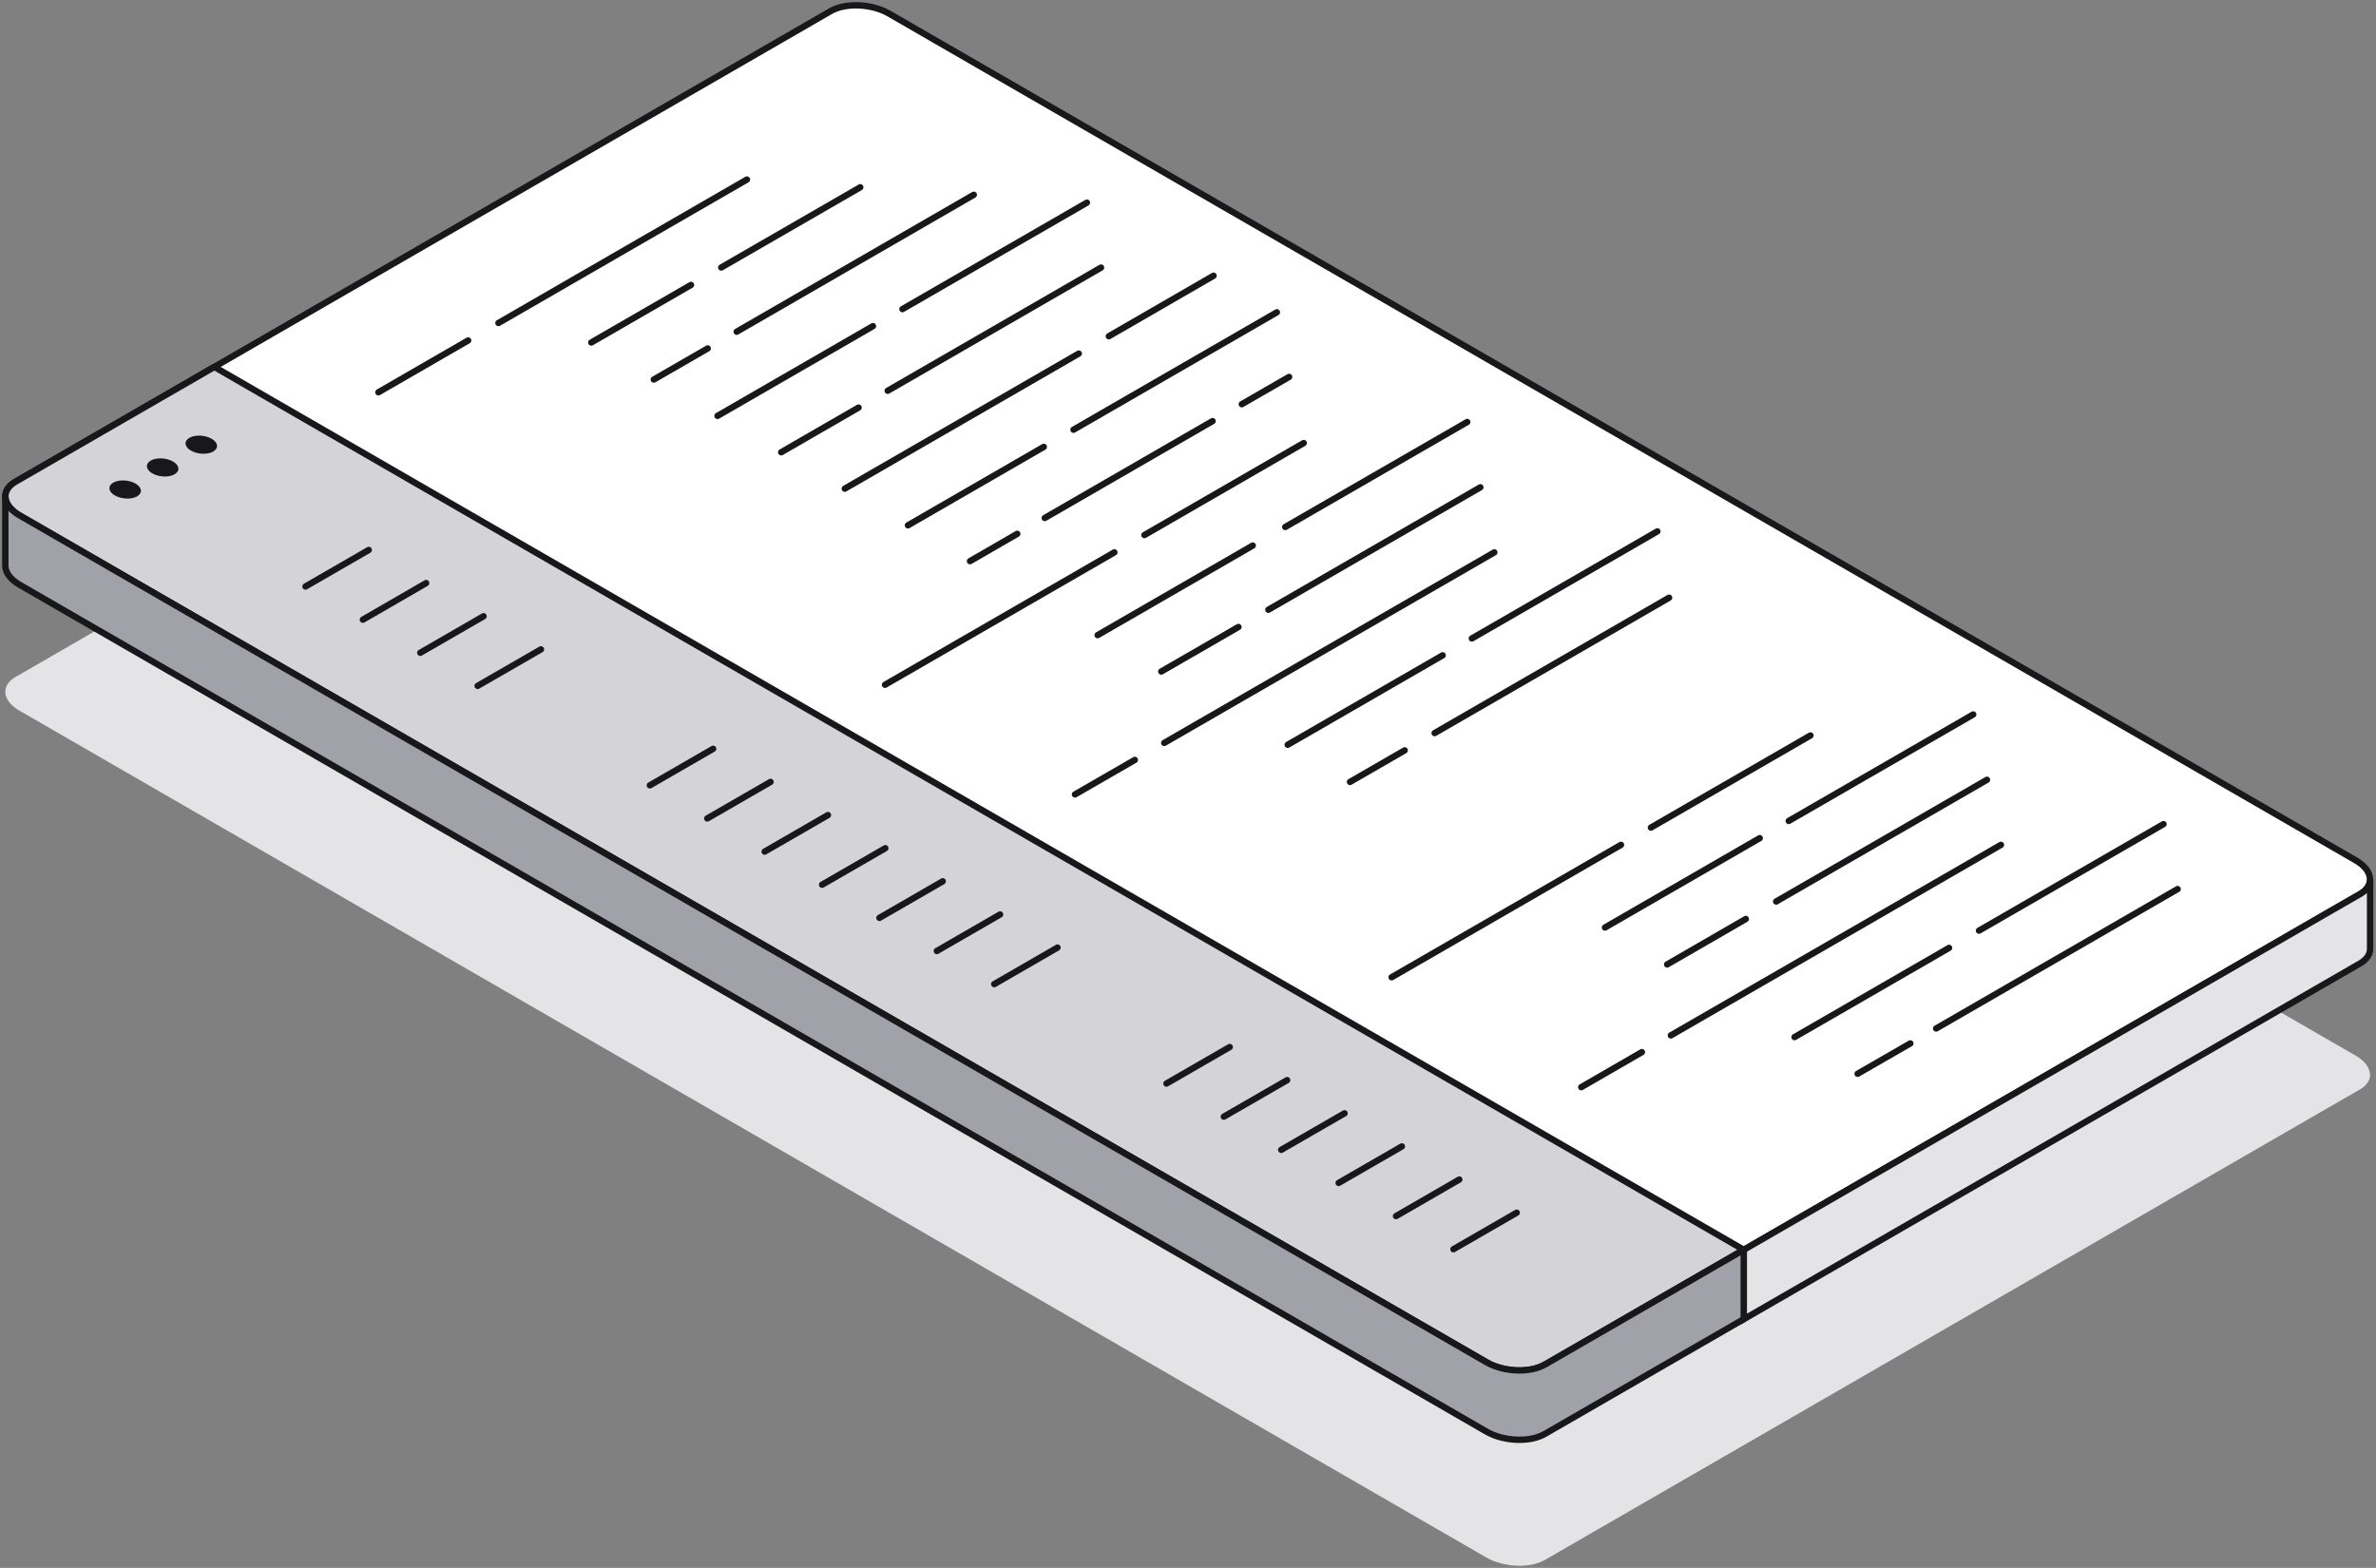
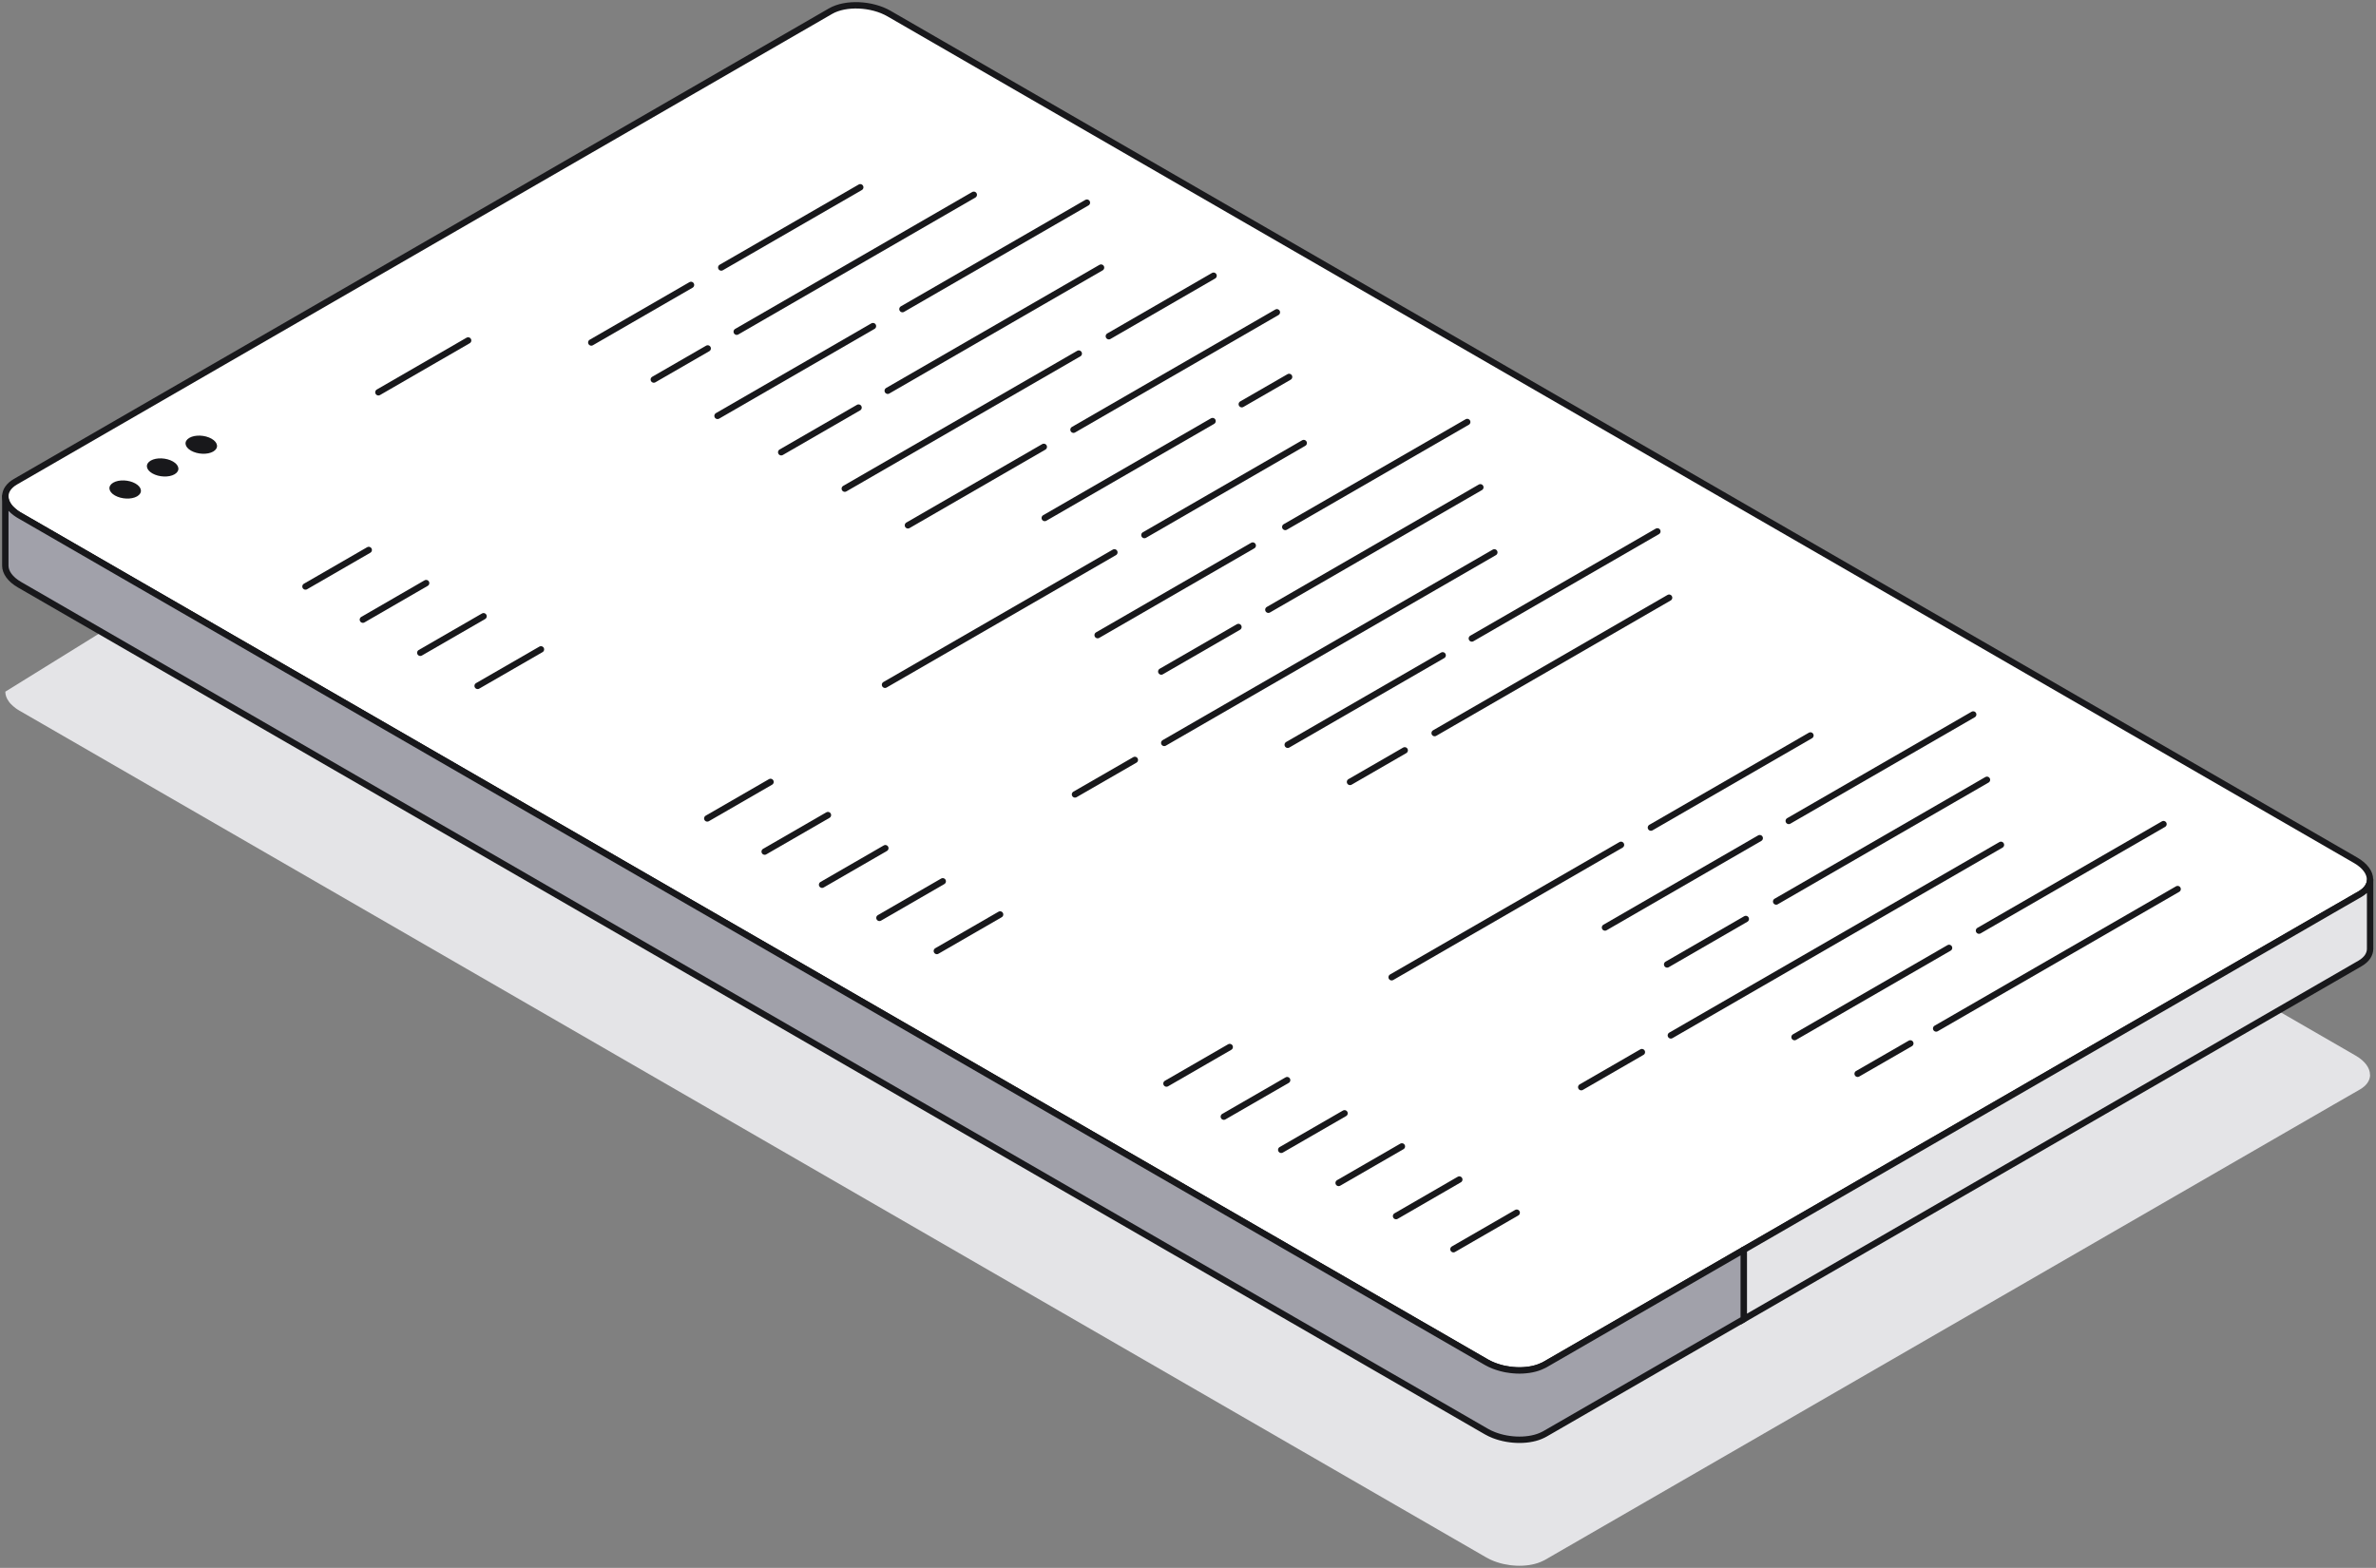
<svg xmlns="http://www.w3.org/2000/svg" width="447" height="295" viewBox="0 0 447 295" fill="none">
  <rect x="0" y="0" width="447" height="295" fill="#808080" stroke="none" />
-   <path d="M445.89 202.219C445.89 203.249 445.27 204.229 444 204.969L438.89 207.909L328.05 271.909L290.63 293.509C290.52 293.569 290.42 293.629 290.31 293.669C290.31 293.669 290.29 293.669 290.28 293.679C289.66 293.989 288.97 294.219 288.22 294.369C288.03 294.409 287.84 294.439 287.65 294.469C287.46 294.499 287.26 294.519 287.06 294.539C286.67 294.579 286.26 294.599 285.86 294.599C285.45 294.599 285.04 294.579 284.63 294.539C284.44 294.529 284.25 294.499 284.06 294.479C283.98 294.469 283.91 294.459 283.84 294.439C283.53 294.399 283.22 294.349 282.92 294.279C282.86 294.269 282.81 294.259 282.75 294.239C282.6 294.199 282.45 294.169 282.3 294.129C282.24 294.119 282.19 294.099 282.14 294.079C281.96 294.039 281.79 293.989 281.62 293.919C281.43 293.859 281.23 293.789 281.05 293.719C280.56 293.529 280.08 293.299 279.64 293.049L8.01 136.219L3.69 133.729C3.58 133.659 3.48 133.599 3.36 133.529C3.23 133.449 3.11 133.369 2.99 133.279C2.63 133.019 2.32 132.739 2.06 132.469C1.91 132.329 1.8 132.179 1.68 132.019C1.22 131.399 1 130.769 1 130.139C1 129.109 1.63 128.129 2.9 127.389L40.31 105.789L156.25 38.849C159.07 37.219 163.99 37.429 167.24 39.299L443.18 198.619C444.96 199.649 445.87 200.969 445.87 202.209L445.89 202.219Z" fill="#E4E4E7" />
+   <path d="M445.89 202.219C445.89 203.249 445.27 204.229 444 204.969L438.89 207.909L328.05 271.909L290.63 293.509C290.52 293.569 290.42 293.629 290.31 293.669C290.31 293.669 290.29 293.669 290.28 293.679C289.66 293.989 288.97 294.219 288.22 294.369C288.03 294.409 287.84 294.439 287.65 294.469C287.46 294.499 287.26 294.519 287.06 294.539C286.67 294.579 286.26 294.599 285.86 294.599C285.45 294.599 285.04 294.579 284.63 294.539C284.44 294.529 284.25 294.499 284.06 294.479C283.98 294.469 283.91 294.459 283.84 294.439C283.53 294.399 283.22 294.349 282.92 294.279C282.86 294.269 282.81 294.259 282.75 294.239C282.6 294.199 282.45 294.169 282.3 294.129C282.24 294.119 282.19 294.099 282.14 294.079C281.96 294.039 281.79 293.989 281.62 293.919C281.43 293.859 281.23 293.789 281.05 293.719C280.56 293.529 280.08 293.299 279.64 293.049L8.01 136.219L3.69 133.729C3.58 133.659 3.48 133.599 3.36 133.529C3.23 133.449 3.11 133.369 2.99 133.279C2.63 133.019 2.32 132.739 2.06 132.469C1.91 132.329 1.8 132.179 1.68 132.019C1.22 131.399 1 130.769 1 130.139L40.31 105.789L156.25 38.849C159.07 37.219 163.99 37.429 167.24 39.299L443.18 198.619C444.96 199.649 445.87 200.969 445.87 202.209L445.89 202.219Z" fill="#E4E4E7" />
  <path d="M445.89 165.469C445.89 166.499 445.27 167.479 444 168.219L438.89 171.159L328.05 235.159L290.63 256.759C290.52 256.819 290.42 256.879 290.31 256.919C290.31 256.919 290.29 256.919 290.28 256.929C289.66 257.239 288.97 257.469 288.22 257.619C288.03 257.659 287.84 257.689 287.65 257.719C287.46 257.749 287.26 257.769 287.06 257.789C286.67 257.829 286.26 257.849 285.86 257.849C285.45 257.849 285.04 257.829 284.63 257.789C284.44 257.779 284.25 257.749 284.06 257.729C283.98 257.719 283.91 257.709 283.84 257.689C283.53 257.649 283.22 257.599 282.92 257.529C282.86 257.519 282.81 257.509 282.75 257.489C282.6 257.449 282.45 257.419 282.3 257.379C282.24 257.369 282.19 257.349 282.14 257.329C281.96 257.289 281.79 257.239 281.62 257.169C281.43 257.109 281.23 257.039 281.05 256.969C280.56 256.779 280.08 256.549 279.64 256.299L8.01 99.469L3.69 96.979C3.58 96.909 3.48 96.849 3.36 96.779C3.23 96.699 3.11 96.619 2.99 96.529C2.63 96.269 2.32 95.989 2.06 95.719C1.91 95.579 1.8 95.429 1.68 95.269C1.22 94.649 1 94.019 1 93.389C1 92.359 1.63 91.379 2.9 90.639L40.31 69.039L156.25 2.099C159.07 0.469 163.99 0.679 167.24 2.549L443.18 161.869C444.96 162.899 445.87 164.219 445.87 165.459L445.89 165.469Z" fill="white" stroke="#18181B" stroke-width="1.2" stroke-linecap="round" stroke-linejoin="round" />
-   <path d="M328.05 235.149L290.639 256.749C290.519 256.819 290.4 256.879 290.29 256.929C287.84 258.169 284.06 258.139 281.06 256.979C280.57 256.779 280.099 256.559 279.659 256.299L8.03 99.479L3.709 96.989C3.599 96.919 3.489 96.859 3.389 96.789C2.869 96.469 2.43 96.099 2.08 95.729C1.94 95.579 1.819 95.439 1.699 95.279C1.249 94.659 1.02 94.019 1.02 93.389C1.02 92.359 1.649 91.379 2.919 90.639L40.33 69.039L50.529 74.929L328.05 235.149Z" fill="#D4D4D8" stroke="#18181B" stroke-width="1.2" stroke-linecap="round" stroke-linejoin="round" />
  <path d="M25.49 90.979C26.73 91.689 26.86 92.769 25.79 93.389C24.72 94.009 22.85 93.929 21.61 93.219C20.37 92.509 20.24 91.429 21.31 90.809C22.38 90.189 24.25 90.269 25.49 90.979Z" fill="#18181B" />
  <path d="M32.54 86.829C33.78 87.54 33.91 88.619 32.84 89.239C31.77 89.859 29.899 89.779 28.66 89.069C27.419 88.359 27.29 87.279 28.36 86.659C29.43 86.039 31.3 86.12 32.54 86.829Z" fill="#18181B" />
  <path d="M39.81 82.549C41.05 83.259 41.18 84.339 40.11 84.959C39.04 85.579 37.17 85.499 35.93 84.789C34.69 84.079 34.56 82.999 35.63 82.379C36.7 81.759 38.57 81.839 39.81 82.549Z" fill="#18181B" />
  <path d="M445.89 165.469V178.519C445.89 179.549 445.27 180.529 444 181.269L328.05 248.209V235.159L438.89 171.159L444 168.219C445.27 167.479 445.89 166.499 445.89 165.469Z" fill="#E4E4E7" stroke="#18181B" stroke-width="1.2" stroke-miterlimit="10" stroke-linecap="round" />
  <path d="M328.05 235.149V248.199L290.63 269.799C290.52 269.869 290.39 269.929 290.28 269.979C287.83 271.209 284.05 271.179 281.05 270.019C280.56 269.829 280.08 269.599 279.64 269.349L3.7 110.029C1.91 108.999 1 107.679 1 106.439V93.389C1 94.019 1.22 94.659 1.68 95.269C1.79 95.429 1.91 95.579 2.06 95.719C2.32 95.999 2.63 96.269 2.99 96.529C3.11 96.619 3.23 96.699 3.36 96.779C3.47 96.849 3.58 96.909 3.69 96.979L8.01 99.469L279.64 256.299C280.08 256.549 280.56 256.779 281.05 256.969C281.24 257.039 281.43 257.109 281.62 257.169C281.79 257.229 281.96 257.279 282.14 257.329C282.19 257.349 282.24 257.369 282.3 257.379C282.45 257.419 282.6 257.459 282.75 257.489C282.81 257.499 282.86 257.509 282.92 257.529C283.22 257.599 283.53 257.659 283.84 257.689C283.91 257.699 283.98 257.709 284.06 257.729C284.25 257.749 284.43 257.769 284.63 257.789C285.04 257.829 285.45 257.849 285.86 257.849C286.27 257.849 286.67 257.829 287.06 257.789C287.26 257.769 287.45 257.749 287.65 257.719C287.84 257.689 288.03 257.659 288.22 257.619C288.96 257.469 289.67 257.239 290.28 256.929C290.28 256.929 290.3 256.929 290.31 256.919C290.42 256.879 290.52 256.819 290.63 256.759L328.05 235.159V235.149Z" fill="#A1A1AA" stroke="#18181B" stroke-width="1.2" stroke-linecap="round" stroke-linejoin="round" />
  <path d="M57.47 110.349L69.37 103.479" stroke="#18181B" stroke-width="1.2" stroke-miterlimit="10" stroke-linecap="round" />
  <path d="M71.189 73.809L88.07 64.059" stroke="#18181B" stroke-width="1.2" stroke-miterlimit="10" stroke-linecap="round" />
  <path d="M111.24 64.439L130 53.609" stroke="#18181B" stroke-width="1.2" stroke-miterlimit="10" stroke-linecap="round" />
  <path d="M123 71.409L133.14 65.559" stroke="#18181B" stroke-width="1.2" stroke-miterlimit="10" stroke-linecap="round" />
  <path d="M146.97 85.089L161.52 76.689" stroke="#18181B" stroke-width="1.2" stroke-miterlimit="10" stroke-linecap="round" />
  <path d="M170.811 98.839L196.37 84.079" stroke="#18181B" stroke-width="1.2" stroke-miterlimit="10" stroke-linecap="round" />
-   <path d="M182.49 105.579L191.38 100.439" stroke="#18181B" stroke-width="1.2" stroke-miterlimit="10" stroke-linecap="round" />
  <path d="M218.47 126.349L232.99 117.969" stroke="#18181B" stroke-width="1.2" stroke-miterlimit="10" stroke-linecap="round" />
  <path d="M253.98 147.119L264.271 141.179" stroke="#18181B" stroke-width="1.2" stroke-miterlimit="10" stroke-linecap="round" />
  <path d="M301.95 174.509L331.06 157.699" stroke="#18181B" stroke-width="1.2" stroke-miterlimit="10" stroke-linecap="round" />
  <path d="M313.64 181.459L328.44 172.909" stroke="#18181B" stroke-width="1.2" stroke-miterlimit="10" stroke-linecap="round" />
  <path d="M297.48 204.549L308.89 197.959" stroke="#18181B" stroke-width="1.2" stroke-miterlimit="10" stroke-linecap="round" />
  <path d="M337.609 195.129L366.68 178.349" stroke="#18181B" stroke-width="1.2" stroke-miterlimit="10" stroke-linecap="round" />
  <path d="M349.48 202.029L359.391 196.319" stroke="#18181B" stroke-width="1.2" stroke-miterlimit="10" stroke-linecap="round" />
  <path d="M364.25 193.509L409.68 167.279" stroke="#18181B" stroke-width="1.2" stroke-miterlimit="10" stroke-linecap="round" />
  <path d="M372.311 175.099L407.021 155.059" stroke="#18181B" stroke-width="1.2" stroke-miterlimit="10" stroke-linecap="round" />
  <path d="M314.34 194.809L376.44 158.959" stroke="#18181B" stroke-width="1.2" stroke-miterlimit="10" stroke-linecap="round" />
  <path d="M334.15 169.619L373.811 146.719" stroke="#18181B" stroke-width="1.2" stroke-miterlimit="10" stroke-linecap="round" />
  <path d="M336.52 154.459L371.22 134.429" stroke="#18181B" stroke-width="1.2" stroke-miterlimit="10" stroke-linecap="round" />
  <path d="M310.59 155.709L340.6 138.379" stroke="#18181B" stroke-width="1.2" stroke-miterlimit="10" stroke-linecap="round" />
  <path d="M261.811 183.869L304.96 158.959" stroke="#18181B" stroke-width="1.2" stroke-miterlimit="10" stroke-linecap="round" />
  <path d="M269.9 137.929L314.01 112.459" stroke="#18181B" stroke-width="1.2" stroke-miterlimit="10" stroke-linecap="round" />
  <path d="M242.26 140.129L271.41 123.299" stroke="#18181B" stroke-width="1.2" stroke-miterlimit="10" stroke-linecap="round" />
  <path d="M276.9 120.129L311.801 99.979" stroke="#18181B" stroke-width="1.2" stroke-miterlimit="10" stroke-linecap="round" />
  <path d="M202.24 149.469L213.5 142.979" stroke="#18181B" stroke-width="1.2" stroke-miterlimit="10" stroke-linecap="round" />
  <path d="M219.03 139.779L281.13 103.929" stroke="#18181B" stroke-width="1.2" stroke-miterlimit="10" stroke-linecap="round" />
  <path d="M238.62 114.719L278.5 91.689" stroke="#18181B" stroke-width="1.2" stroke-miterlimit="10" stroke-linecap="round" />
  <path d="M206.5 119.499L235.68 102.649" stroke="#18181B" stroke-width="1.2" stroke-miterlimit="10" stroke-linecap="round" />
  <path d="M241.8 99.149L276.03 79.399" stroke="#18181B" stroke-width="1.2" stroke-miterlimit="10" stroke-linecap="round" />
  <path d="M215.3 100.669L245.27 83.359" stroke="#18181B" stroke-width="1.2" stroke-miterlimit="10" stroke-linecap="round" />
  <path d="M166.5 128.839L209.65 103.929" stroke="#18181B" stroke-width="1.2" stroke-miterlimit="10" stroke-linecap="round" />
  <path d="M233.62 76.049L242.52 70.919" stroke="#18181B" stroke-width="1.2" stroke-miterlimit="10" stroke-linecap="round" />
  <path d="M196.55 97.459L228.12 79.229" stroke="#18181B" stroke-width="1.2" stroke-miterlimit="10" stroke-linecap="round" />
  <path d="M201.96 80.849L240.22 58.759" stroke="#18181B" stroke-width="1.2" stroke-miterlimit="10" stroke-linecap="round" />
  <path d="M158.93 91.939L202.95 66.529" stroke="#18181B" stroke-width="1.2" stroke-miterlimit="10" stroke-linecap="round" />
  <path d="M208.609 63.259L228.31 51.879" stroke="#18181B" stroke-width="1.2" stroke-miterlimit="10" stroke-linecap="round" />
  <path d="M167.01 73.519L207.14 50.349" stroke="#18181B" stroke-width="1.2" stroke-miterlimit="10" stroke-linecap="round" />
  <path d="M134.99 78.249L164.23 61.359" stroke="#18181B" stroke-width="1.2" stroke-miterlimit="10" stroke-linecap="round" />
  <path d="M169.78 58.159L204.48 38.129" stroke="#18181B" stroke-width="1.2" stroke-miterlimit="10" stroke-linecap="round" />
  <path d="M138.6 62.409L183.199 36.649" stroke="#18181B" stroke-width="1.2" stroke-miterlimit="10" stroke-linecap="round" />
  <path d="M135.689 50.329L161.84 35.239" stroke="#18181B" stroke-width="1.2" stroke-miterlimit="10" stroke-linecap="round" />
-   <path d="M93.78 60.769L140.52 33.779" stroke="#18181B" stroke-width="1.2" stroke-miterlimit="10" stroke-linecap="round" />
  <path d="M68.269 116.589L80.169 109.709" stroke="#18181B" stroke-width="1.2" stroke-miterlimit="10" stroke-linecap="round" />
  <path d="M79.07 122.819L90.97 115.949" stroke="#18181B" stroke-width="1.2" stroke-miterlimit="10" stroke-linecap="round" />
  <path d="M89.859 129.049L101.77 122.179" stroke="#18181B" stroke-width="1.2" stroke-miterlimit="10" stroke-linecap="round" />
-   <path d="M122.26 147.759L134.16 140.889" stroke="#18181B" stroke-width="1.2" stroke-miterlimit="10" stroke-linecap="round" />
  <path d="M133.061 153.989L144.96 147.119" stroke="#18181B" stroke-width="1.2" stroke-miterlimit="10" stroke-linecap="round" />
  <path d="M143.859 160.229L155.76 153.359" stroke="#18181B" stroke-width="1.2" stroke-miterlimit="10" stroke-linecap="round" />
  <path d="M154.66 166.459L166.56 159.589" stroke="#18181B" stroke-width="1.2" stroke-miterlimit="10" stroke-linecap="round" />
  <path d="M165.45 172.699L177.36 165.819" stroke="#18181B" stroke-width="1.2" stroke-miterlimit="10" stroke-linecap="round" />
  <path d="M176.25 178.929L188.15 172.059" stroke="#18181B" stroke-width="1.2" stroke-miterlimit="10" stroke-linecap="round" />
-   <path d="M187.05 185.159L198.95 178.289" stroke="#18181B" stroke-width="1.2" stroke-miterlimit="10" stroke-linecap="round" />
  <path d="M219.45 203.869L231.35 196.999" stroke="#18181B" stroke-width="1.2" stroke-miterlimit="10" stroke-linecap="round" />
  <path d="M230.24 210.099L242.15 203.229" stroke="#18181B" stroke-width="1.2" stroke-miterlimit="10" stroke-linecap="round" />
  <path d="M241.04 216.339L252.95 209.469" stroke="#18181B" stroke-width="1.2" stroke-miterlimit="10" stroke-linecap="round" />
  <path d="M251.84 222.569L263.74 215.699" stroke="#18181B" stroke-width="1.2" stroke-miterlimit="10" stroke-linecap="round" />
  <path d="M262.64 228.809L274.54 221.929" stroke="#18181B" stroke-width="1.2" stroke-miterlimit="10" stroke-linecap="round" />
  <path d="M273.439 235.039L285.34 228.169" stroke="#18181B" stroke-width="1.2" stroke-miterlimit="10" stroke-linecap="round" />
</svg>